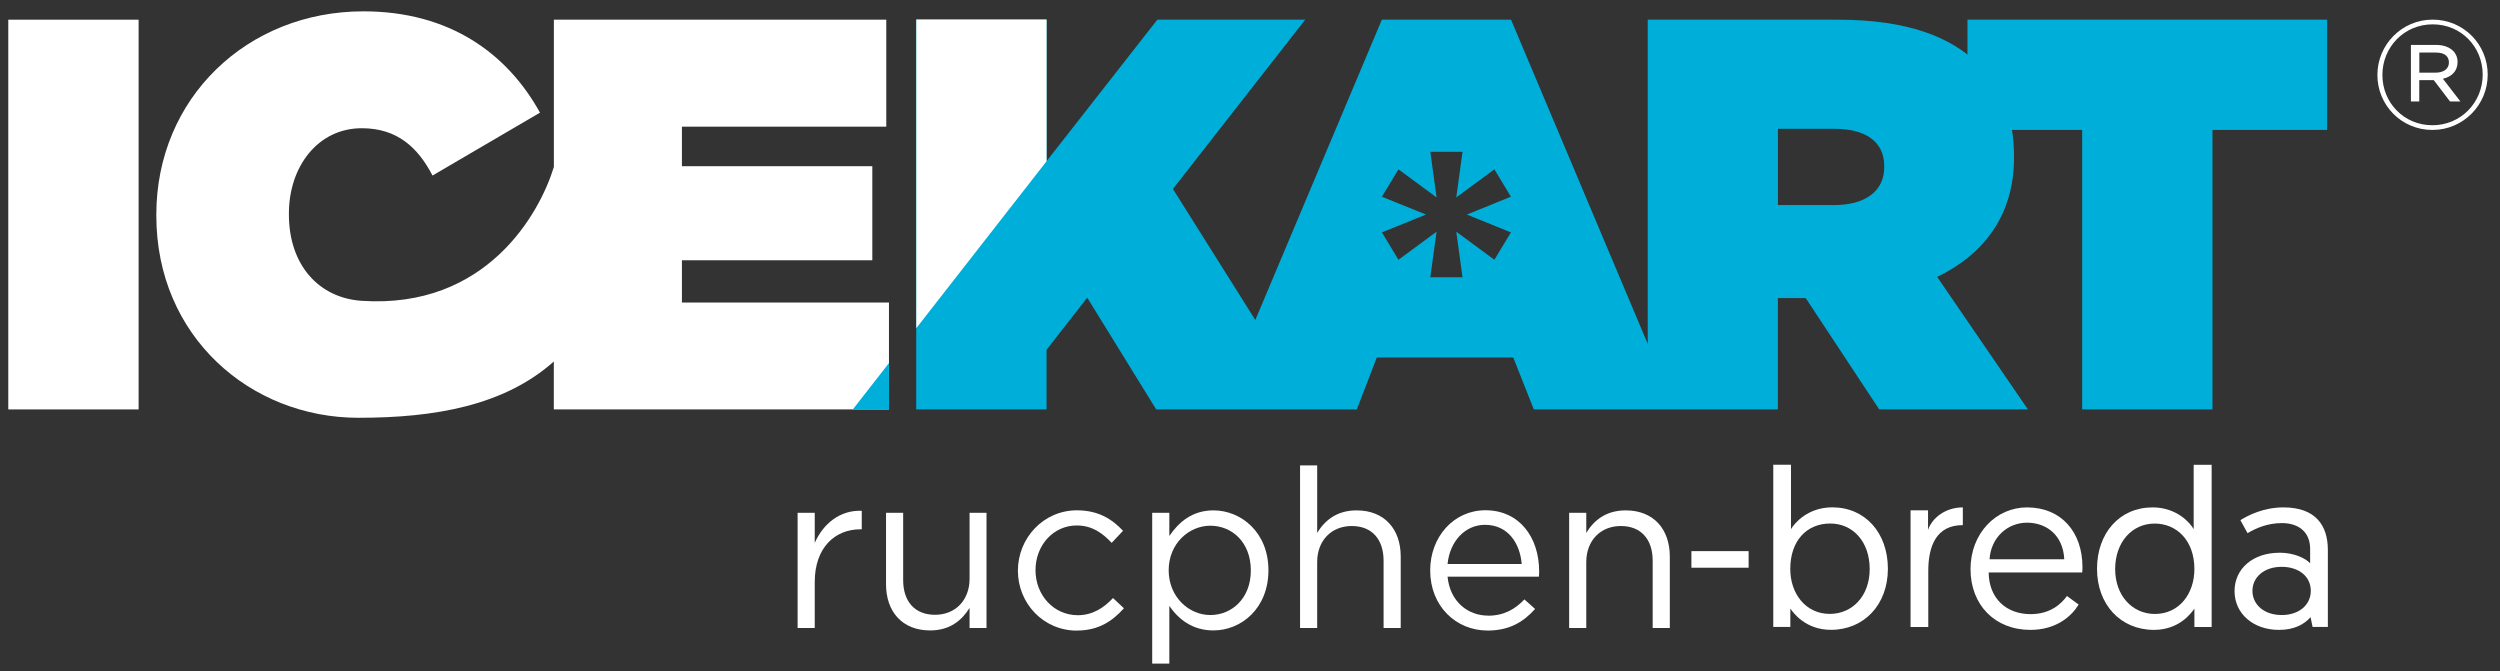
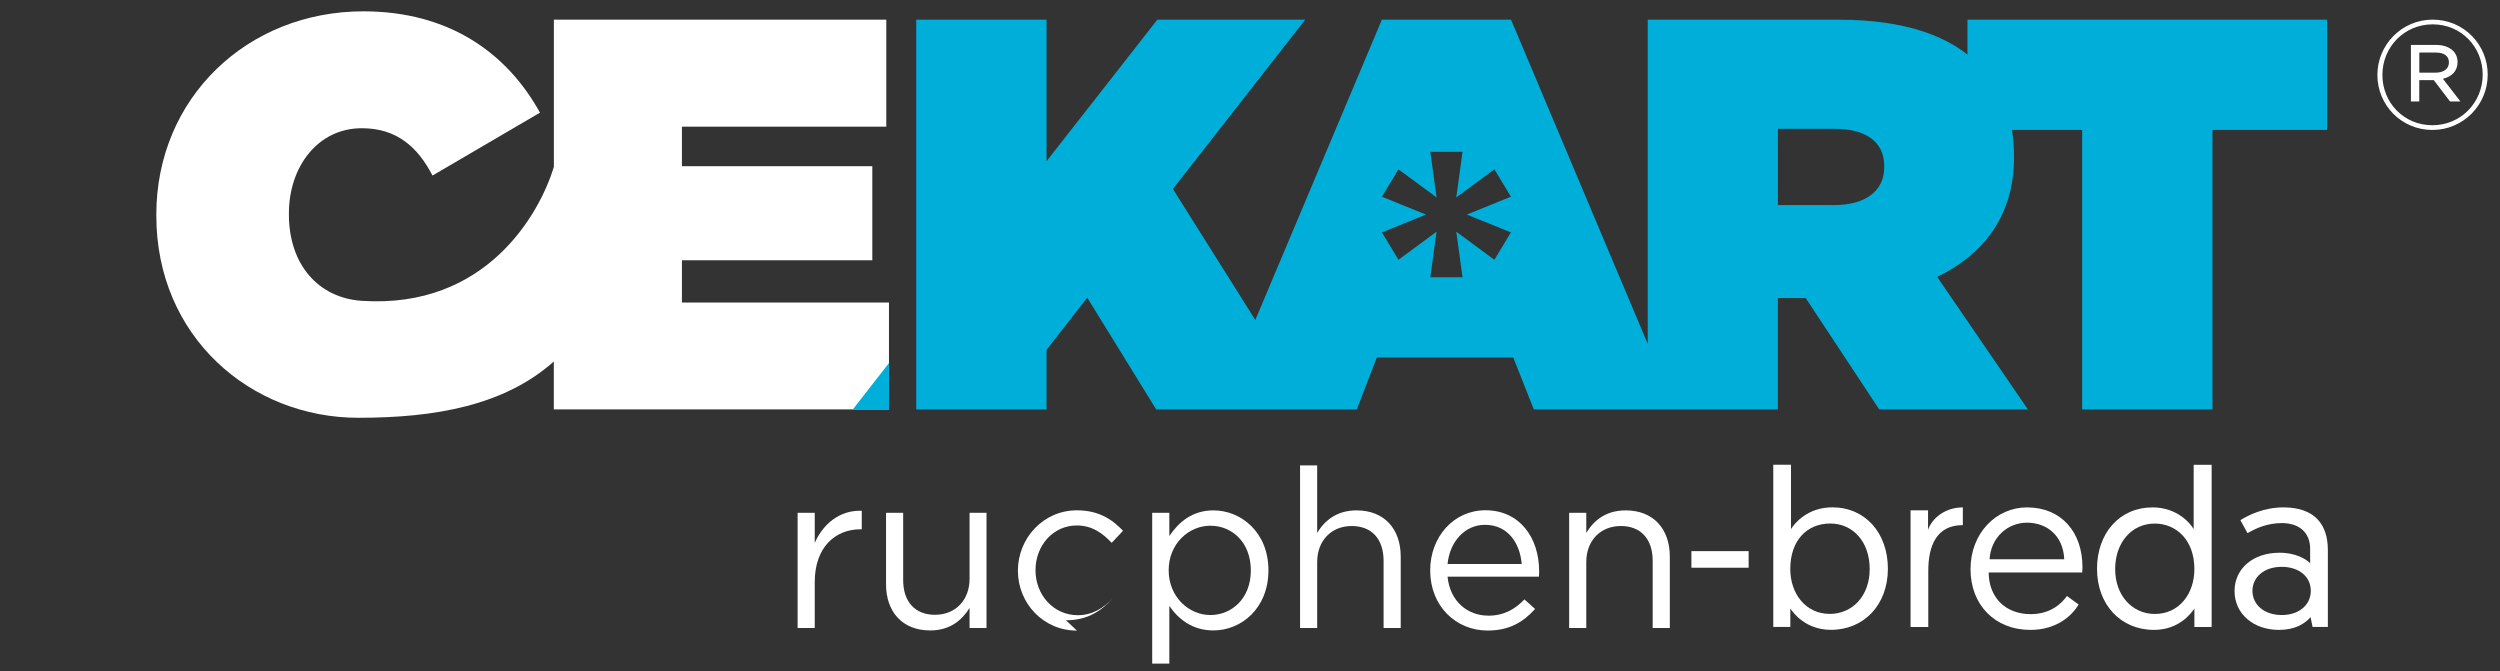
<svg xmlns="http://www.w3.org/2000/svg" viewBox="0 0 419 112.5">
  <rect x="0" y="0" width="419" height="112.5" fill="#333333" stroke="none" />
  <defs>
    <style>.d{fill:#fff;}.e{fill:#00afd9;}.f{fill:none;}</style>
  </defs>
  <g id="a" />
  <g id="b" />
  <g id="c">
    <g>
      <path class="d" d="M136.55,105.25h-2.87v-19.3h2.87v5.04c1.42-3.21,4.22-5.53,7.88-5.38v3.1h-.23c-4.22,0-7.65,3.02-7.65,8.85v7.69Z" />
      <path class="d" d="M162.5,85.95h2.84v19.3h-2.84v-3.36c-1.31,2.09-3.29,3.77-6.61,3.77-4.67,0-7.39-3.14-7.39-7.73v-11.98h2.87v11.27c0,3.58,1.94,5.82,5.34,5.82s5.79-2.43,5.79-6.05v-11.05Z" />
-       <path class="d" d="M180.49,105.69c-5.64,0-9.89-4.59-9.89-10.04s4.26-10.12,9.89-10.12c3.66,0,5.94,1.53,7.73,3.43l-1.9,2.02c-1.53-1.61-3.25-2.91-5.86-2.91-3.92,0-6.91,3.32-6.91,7.5s3.06,7.54,7.09,7.54c2.46,0,4.37-1.23,5.9-2.88l1.83,1.72c-1.94,2.16-4.26,3.73-7.88,3.73Z" />
+       <path class="d" d="M180.49,105.69c-5.64,0-9.89-4.59-9.89-10.04s4.26-10.12,9.89-10.12c3.66,0,5.94,1.53,7.73,3.43l-1.9,2.02c-1.53-1.61-3.25-2.91-5.86-2.91-3.92,0-6.91,3.32-6.91,7.5s3.06,7.54,7.09,7.54c2.46,0,4.37-1.23,5.9-2.88c-1.94,2.16-4.26,3.73-7.88,3.73Z" />
      <path class="d" d="M203.37,105.66c-3.58,0-5.9-1.94-7.39-4.11v9.67h-2.87v-25.27h2.87v3.88c1.57-2.31,3.84-4.29,7.39-4.29,4.63,0,9.22,3.66,9.22,10.04s-4.55,10.08-9.22,10.08Zm-.52-17.55c-3.58,0-6.98,2.99-6.98,7.47s3.4,7.5,6.98,7.5,6.79-2.76,6.79-7.47-3.14-7.5-6.79-7.5Z" />
      <path class="d" d="M220.76,105.25h-2.87v-27.25h2.87v11.31c1.27-2.09,3.29-3.77,6.61-3.77,4.67,0,7.39,3.14,7.39,7.73v11.98h-2.87v-11.27c0-3.58-1.94-5.82-5.34-5.82s-5.79,2.43-5.79,6.05v11.05Z" />
      <path class="d" d="M249.4,103.19c2.65,0,4.52-1.08,6.09-2.73l1.79,1.6c-1.94,2.17-4.29,3.62-7.95,3.62-5.3,0-9.63-4.07-9.63-10.08,0-5.6,3.92-10.08,9.26-10.08,5.71,0,9,4.56,9,10.23,0,.26,0,.56-.04,.9h-15.31c.41,4.18,3.4,6.53,6.8,6.53Zm5.64-8.66c-.3-3.51-2.31-6.57-6.16-6.57-3.36,0-5.9,2.8-6.27,6.57h12.43Z" />
      <path class="d" d="M265.86,105.25h-2.87v-19.3h2.87v3.36c1.27-2.09,3.29-3.77,6.61-3.77,4.67,0,7.39,3.14,7.39,7.73v11.98h-2.87v-11.27c0-3.58-1.94-5.82-5.34-5.82s-5.79,2.43-5.79,6.05v11.05Z" />
    </g>
    <path class="d" d="M407.67,21.78c-5.19,0-9.22-4.16-9.22-9.22s4.09-9.27,9.27-9.27,9.22,4.16,9.22,9.22-4.09,9.27-9.27,9.27Zm.05-17.7c-4.8,0-8.43,3.83-8.43,8.48s3.6,8.43,8.38,8.43,8.43-3.83,8.43-8.48-3.6-8.43-8.38-8.43Zm1.71,9.12l2.94,3.81h-1.74l-2.73-3.58h-2.43v3.58h-1.4V7.53h4.24c2.09,0,3.58,1.1,3.58,2.86,0,1.56-1.02,2.48-2.45,2.81Zm-1.17-4.39h-2.78v3.37h2.71c1.33,0,2.25-.61,2.25-1.71s-.82-1.66-2.17-1.66Z" />
-     <path class="d" d="M1.39,3.3H23.23V68.62H1.39V3.3Z" />
    <path class="d" d="M114.29,50.71v-7.09h31.91v-15.77h-31.91v-6.62h34.25V3.3h-55.71V27.98c-2.41,7.87-11.33,23.81-32.19,22.44-7.17-.47-12.22-5.97-12.22-14.46v-.19c0-7.84,4.85-14.28,12.22-14.28,5.97,0,9.42,3.27,11.85,7.93l18.01-10.54C84.99,8.9,75.28,1.9,60.91,1.9c-19.5,0-34.71,14.56-34.71,34.06v.19c0,20.25,15.77,33.87,33.87,33.87,12.81,0,24.43-2.03,32.75-9.43v8.03h56.17v-17.92h-34.71Z" />
-     <path class="f" d="M307.5,21.59h-9.52v12.78h9.42c5.23,0,8.4-2.33,8.4-6.35v-.19c0-4.2-3.27-6.25-8.3-6.25Z" />
    <path class="e" d="M348.97,21.78h-19.22V3.3h60.28V21.78h-19.22v46.84h-21.84V21.78Z" />
    <polygon class="e" points="149 68.62 148.99 60.85 142.93 68.62 149 68.62" />
    <path class="e" d="M324.67,46.41c7.93-3.83,12.88-10.45,12.88-19.97v-.19c0-6.72-2.05-11.57-5.97-15.49-4.57-4.57-11.94-7.46-23.51-7.46h-31.91V57.63L253.25,3.3h-21.65l-21.21,50.33-13.81-21.96L218.75,3.3h-24.78l-18.57,23.72V3.3h-21.84V68.62h21.84v-9.99l6.82-8.74,11.56,18.73h33.62l3.36-8.71h22.86l3.45,8.71h40.9v-18.66h4.67l12.32,18.66h24.92l-15.21-22.21Zm-71.44-7.46l-2.77,4.59-6.39-4.71,1.05,7.64h-5.4l1.05-7.64-6.39,4.71-2.77-4.59,7.38-2.99-7.38-2.99,2.77-4.59,6.39,4.71-1.05-7.65h5.4l-1.05,7.65,6.39-4.71,2.77,4.59-7.38,2.99,7.38,2.99Zm62.57-10.93c0,4.01-3.17,6.35-8.4,6.35h-9.42v-12.78h9.52c5.04,0,8.3,2.05,8.3,6.25v.19Z" />
-     <polygon class="d" points="175.41 27.02 153.57 55 153.57 3.26 175.41 3.26 175.41 27.02" />
    <g>
      <path class="d" d="M283.48,92.37h9.59v2.78h-9.59v-2.78Z" />
      <path class="d" d="M297.2,77.89h2.97v10.79c.6-1.01,2.82-3.65,6.92-3.65,5.53,0,9.32,4.29,9.32,10.3s-3.99,10.23-9.55,10.23c-4.25,0-6.32-2.86-6.8-3.57v3.08h-2.86v-27.18Zm9.47,25c3.76,0,6.69-2.97,6.69-7.52s-2.78-7.63-6.62-7.63-6.69,2.78-6.69,7.63c0,4.1,2.56,7.52,6.62,7.52Z" />
      <path class="d" d="M328.97,88.01c-4.47,0-5.79,3.53-5.79,7.71v9.36h-2.97v-19.55h2.93v3.27c.68-1.96,2.86-3.76,5.83-3.76v2.97Z" />
      <path class="d" d="M339.73,85.04c5.75,0,9.29,4.14,9.29,10,0,.11,0,.53-.04,.9h-15.68c.04,4.36,2.97,6.99,7.03,6.99,3.31,0,5.15-1.73,6.09-3.04l1.96,1.43c-1.09,1.84-3.65,4.25-8.08,4.25-5.94,0-10.04-4.17-10.04-10.19s4.29-10.34,9.47-10.34Zm6.24,8.69c-.19-4.06-3.01-6.13-6.24-6.13s-6.05,2.44-6.28,6.13h12.52Z" />
      <path class="d" d="M370.67,105.08h-2.89v-3.08c-.49,.71-2.52,3.57-6.77,3.57-5.6,0-9.55-4.25-9.55-10.23s3.76-10.3,9.32-10.3c4.06,0,6.32,2.63,6.88,3.65v-10.79h3.01v27.18Zm-9.55-17.33c-3.83,0-6.62,3.16-6.62,7.63s2.9,7.52,6.66,7.52c4.1,0,6.62-3.42,6.62-7.52,0-4.85-3.01-7.63-6.66-7.63Z" />
      <path class="d" d="M382.03,92.63c2.48,0,4.36,.94,5.15,1.77v-2.41c0-2.75-1.84-4.32-4.74-4.32-2.41,0-4.36,.86-5.75,1.69l-1.2-2.18c1.32-.83,3.91-2.14,7.22-2.14,5.34,0,7.44,2.97,7.44,7.14v12.9h-2.56l-.34-1.65c-1.01,1.17-2.67,2.14-5.3,2.14-4.29,0-7.44-2.71-7.44-6.5s3.12-6.43,7.52-6.43Zm.41,10.45c2.86,0,4.85-1.69,4.85-4.06s-1.96-4.02-4.89-4.02-4.89,1.73-4.89,4.02,1.92,4.06,4.92,4.06Z" />
    </g>
  </g>
</svg>